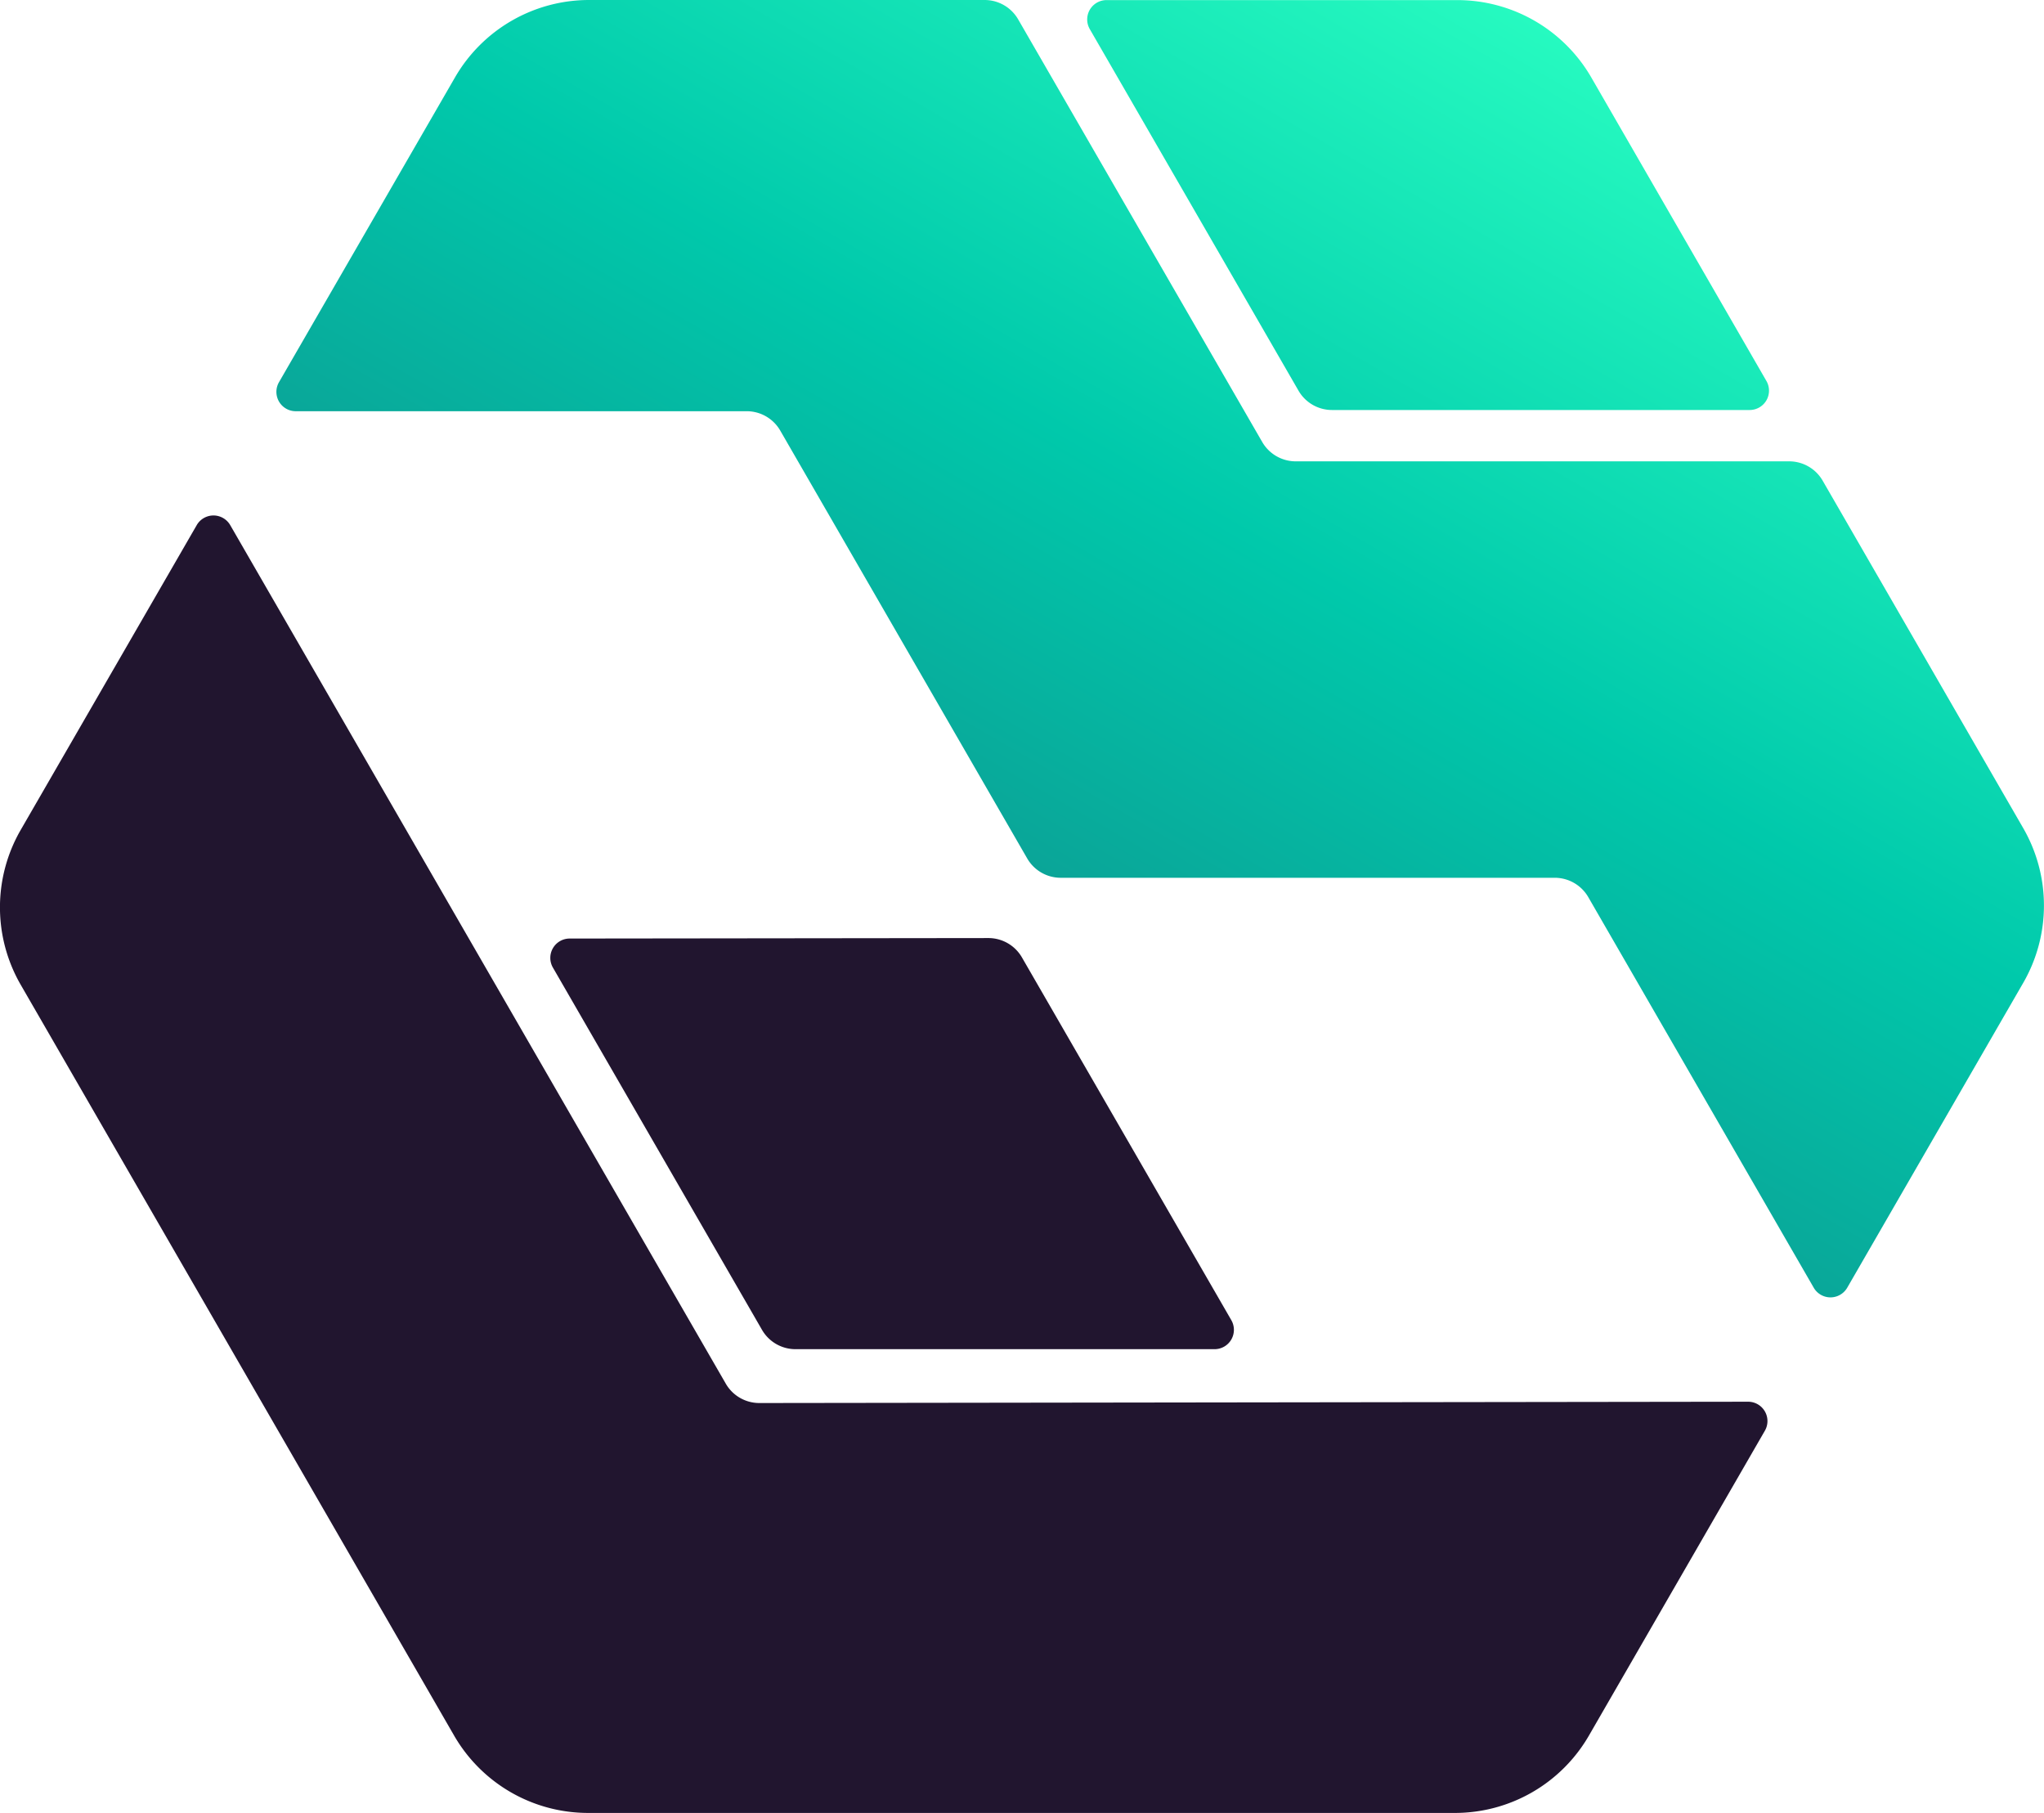
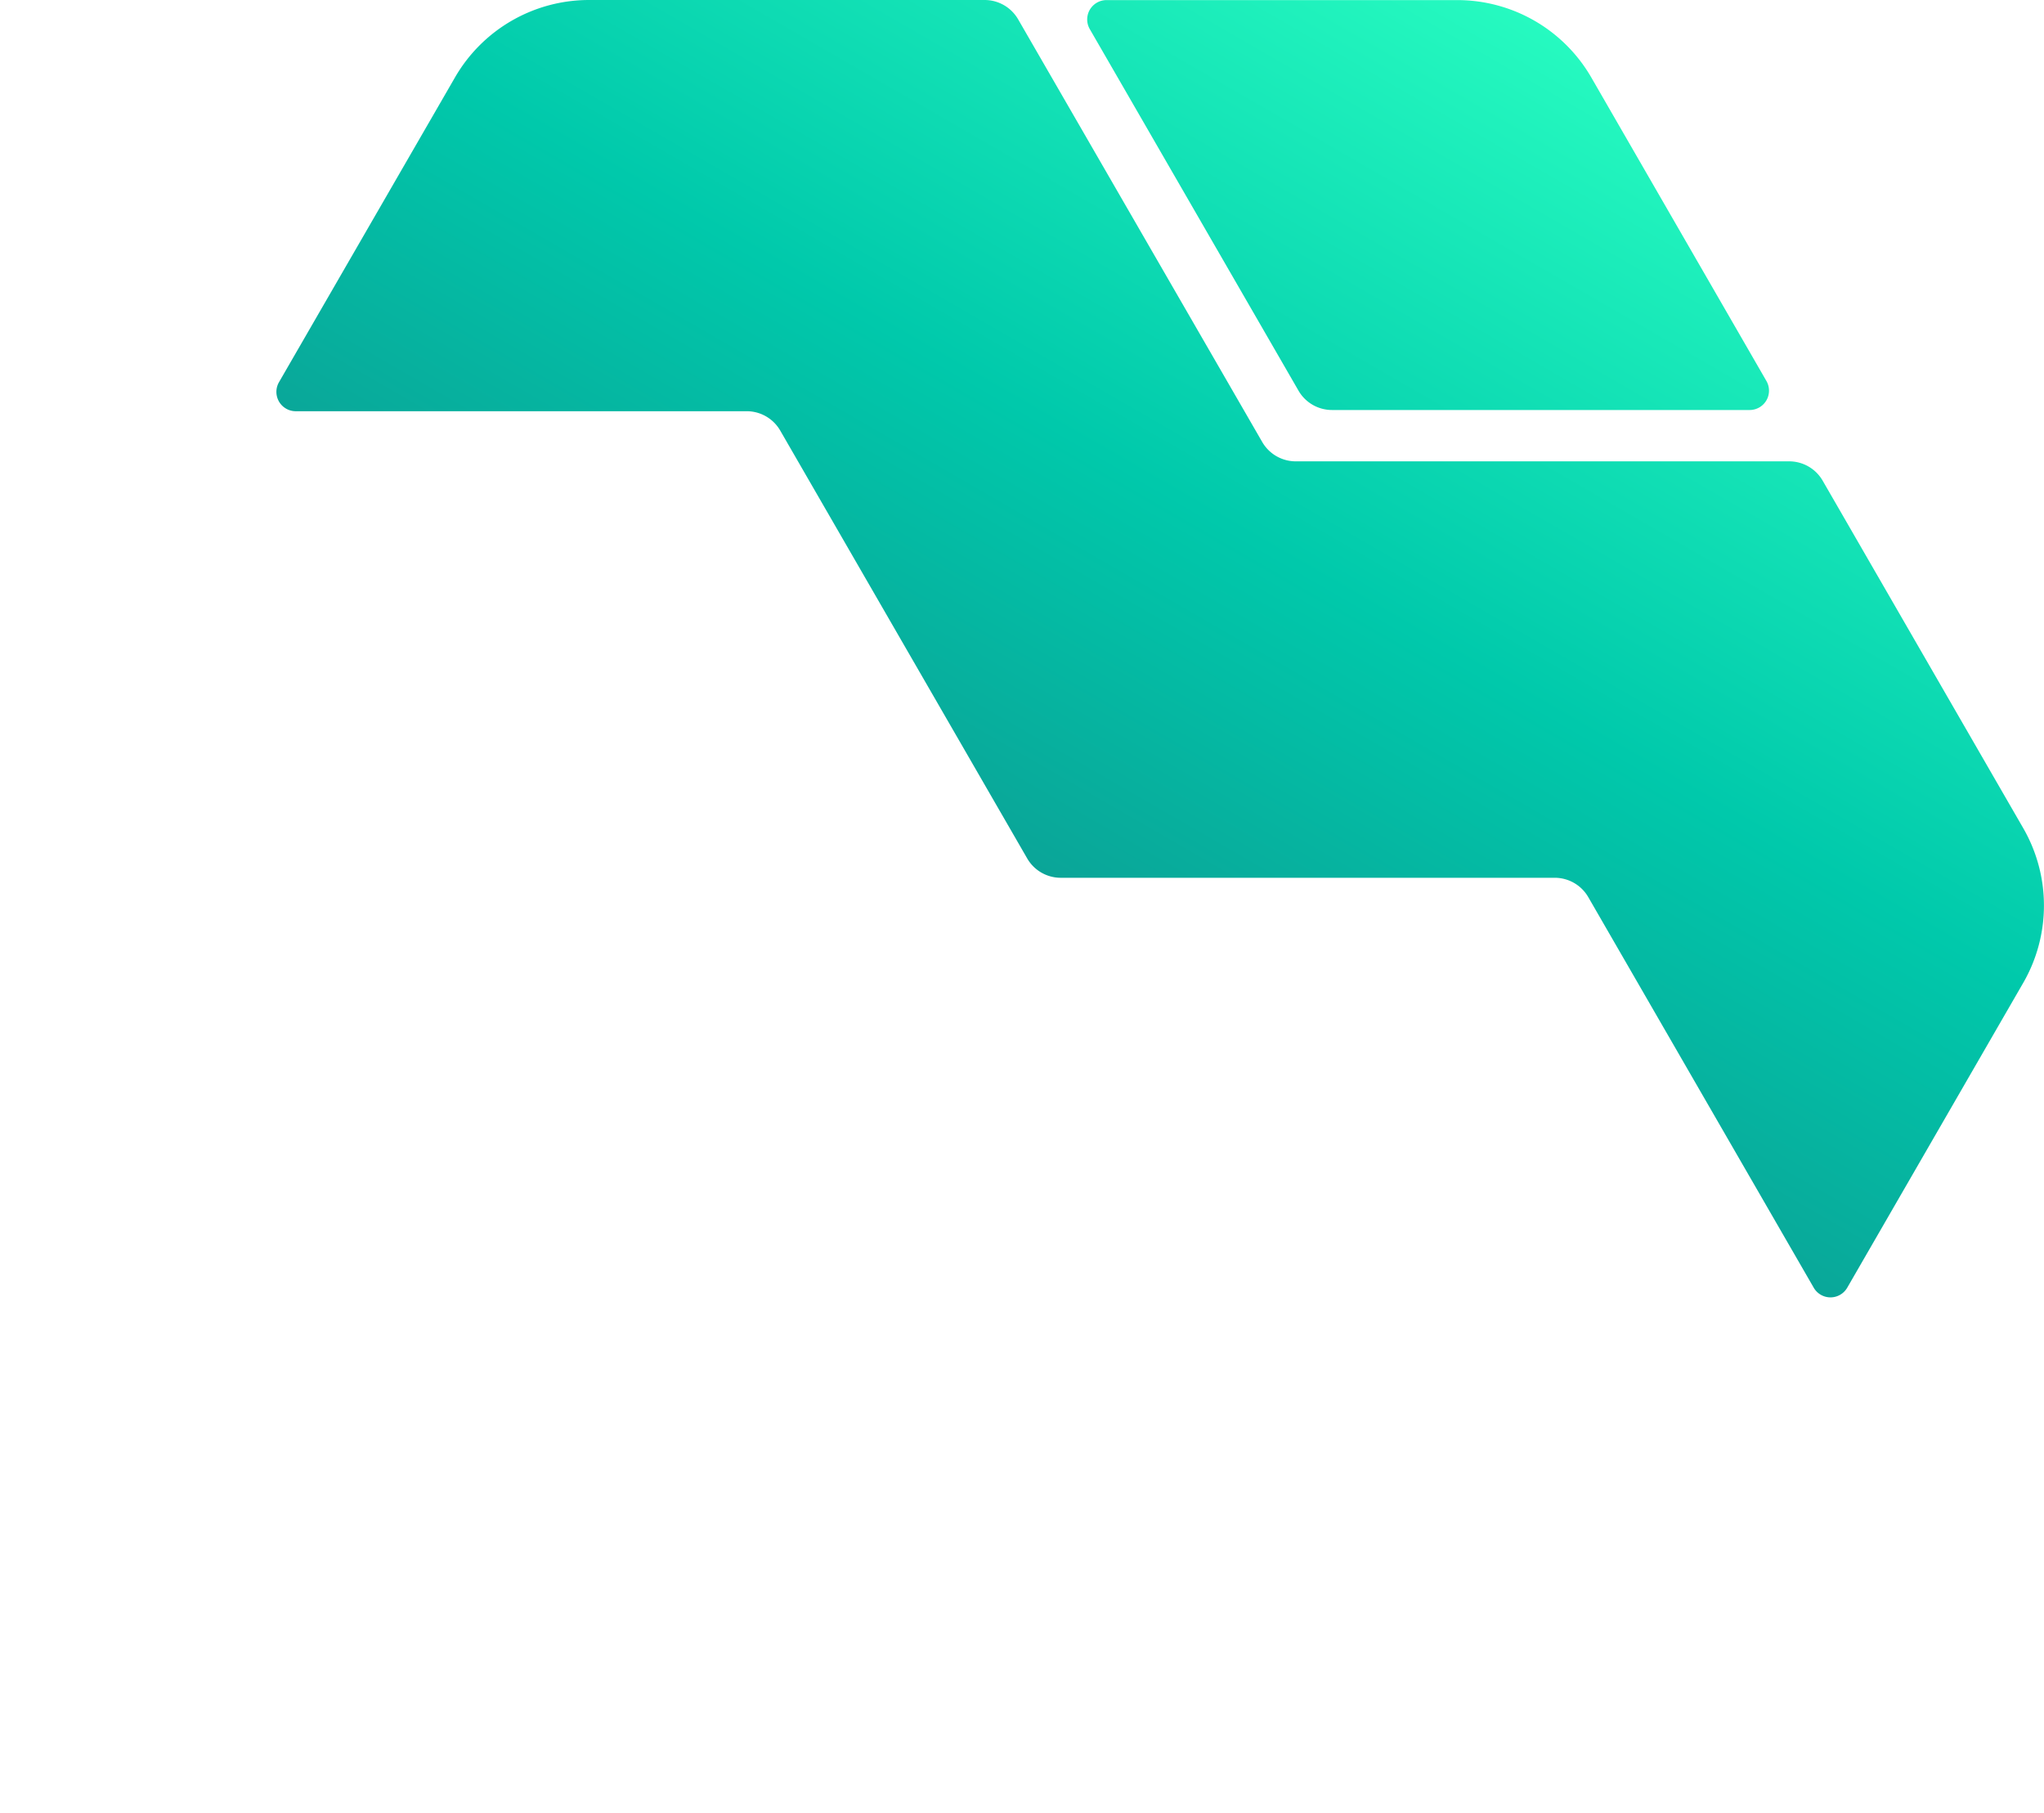
<svg xmlns="http://www.w3.org/2000/svg" viewBox="0 0 422.59 374.77">
  <defs>
    <style>.c1{fill:#21152f;}.c2{fill:url(#g1);}</style>
    <linearGradient id="g1" x1="687.1" y1="376.96" x2="788.86" y2="200.71" gradientUnits="userSpaceOnUse">
      <stop offset="0" stop-color="#0aa598" />
      <stop offset="0.4" stop-color="#00c9ab" />
      <stop offset="1" stop-color="#26fac0" />
    </linearGradient>
  </defs>
-   <path class="c1" d="M621.86,482.58,519.4,305.11a4,4,0,0,0-6.93,0l-36.39,63a32,32,0,0,0,0,32l89.6,155.19a32,32,0,0,0,27.71,16h179.2a32,32,0,0,0,27.72-16l36.37-63a4,4,0,0,0-3.47-6l-204.41.27A8,8,0,0,1,621.86,482.58Z" transform="translate(-471.8 -196.56)" />
-   <path class="c1" d="M676.13,390.46l-86.56.1a4,4,0,0,0-3.46,6l43.23,74.88a8,8,0,0,0,6.93,4l86.64,0a4,4,0,0,0,3.46-6l-43.3-75A8,8,0,0,0,676.13,390.46Z" transform="translate(-471.8 -196.56)" />
  <path class="c2" d="M833.56,281.31l-86.37,0a8,8,0,0,1-6.93-4l-43.15-74.73a4,4,0,0,1,3.47-6h72.5a32,32,0,0,1,27.72,16L837,275.31A4,4,0,0,1,833.56,281.31Zm8.13,10.61h-102a8,8,0,0,1-6.93-4L682.3,200.56a8,8,0,0,0-6.93-4H593.58a32,32,0,0,0-27.71,16l-36.39,63a4,4,0,0,0,3.47,6h93.23a8,8,0,0,1,6.93,4L684.17,374a8,8,0,0,0,6.93,4H793.24a8,8,0,0,1,6.93,4l46.61,80.73a4,4,0,0,0,6.93,0l36.38-63a32,32,0,0,0,0-32l-41.47-71.83A8,8,0,0,0,841.69,291.92Z" transform="translate(-471.8 -196.56)" />
</svg>